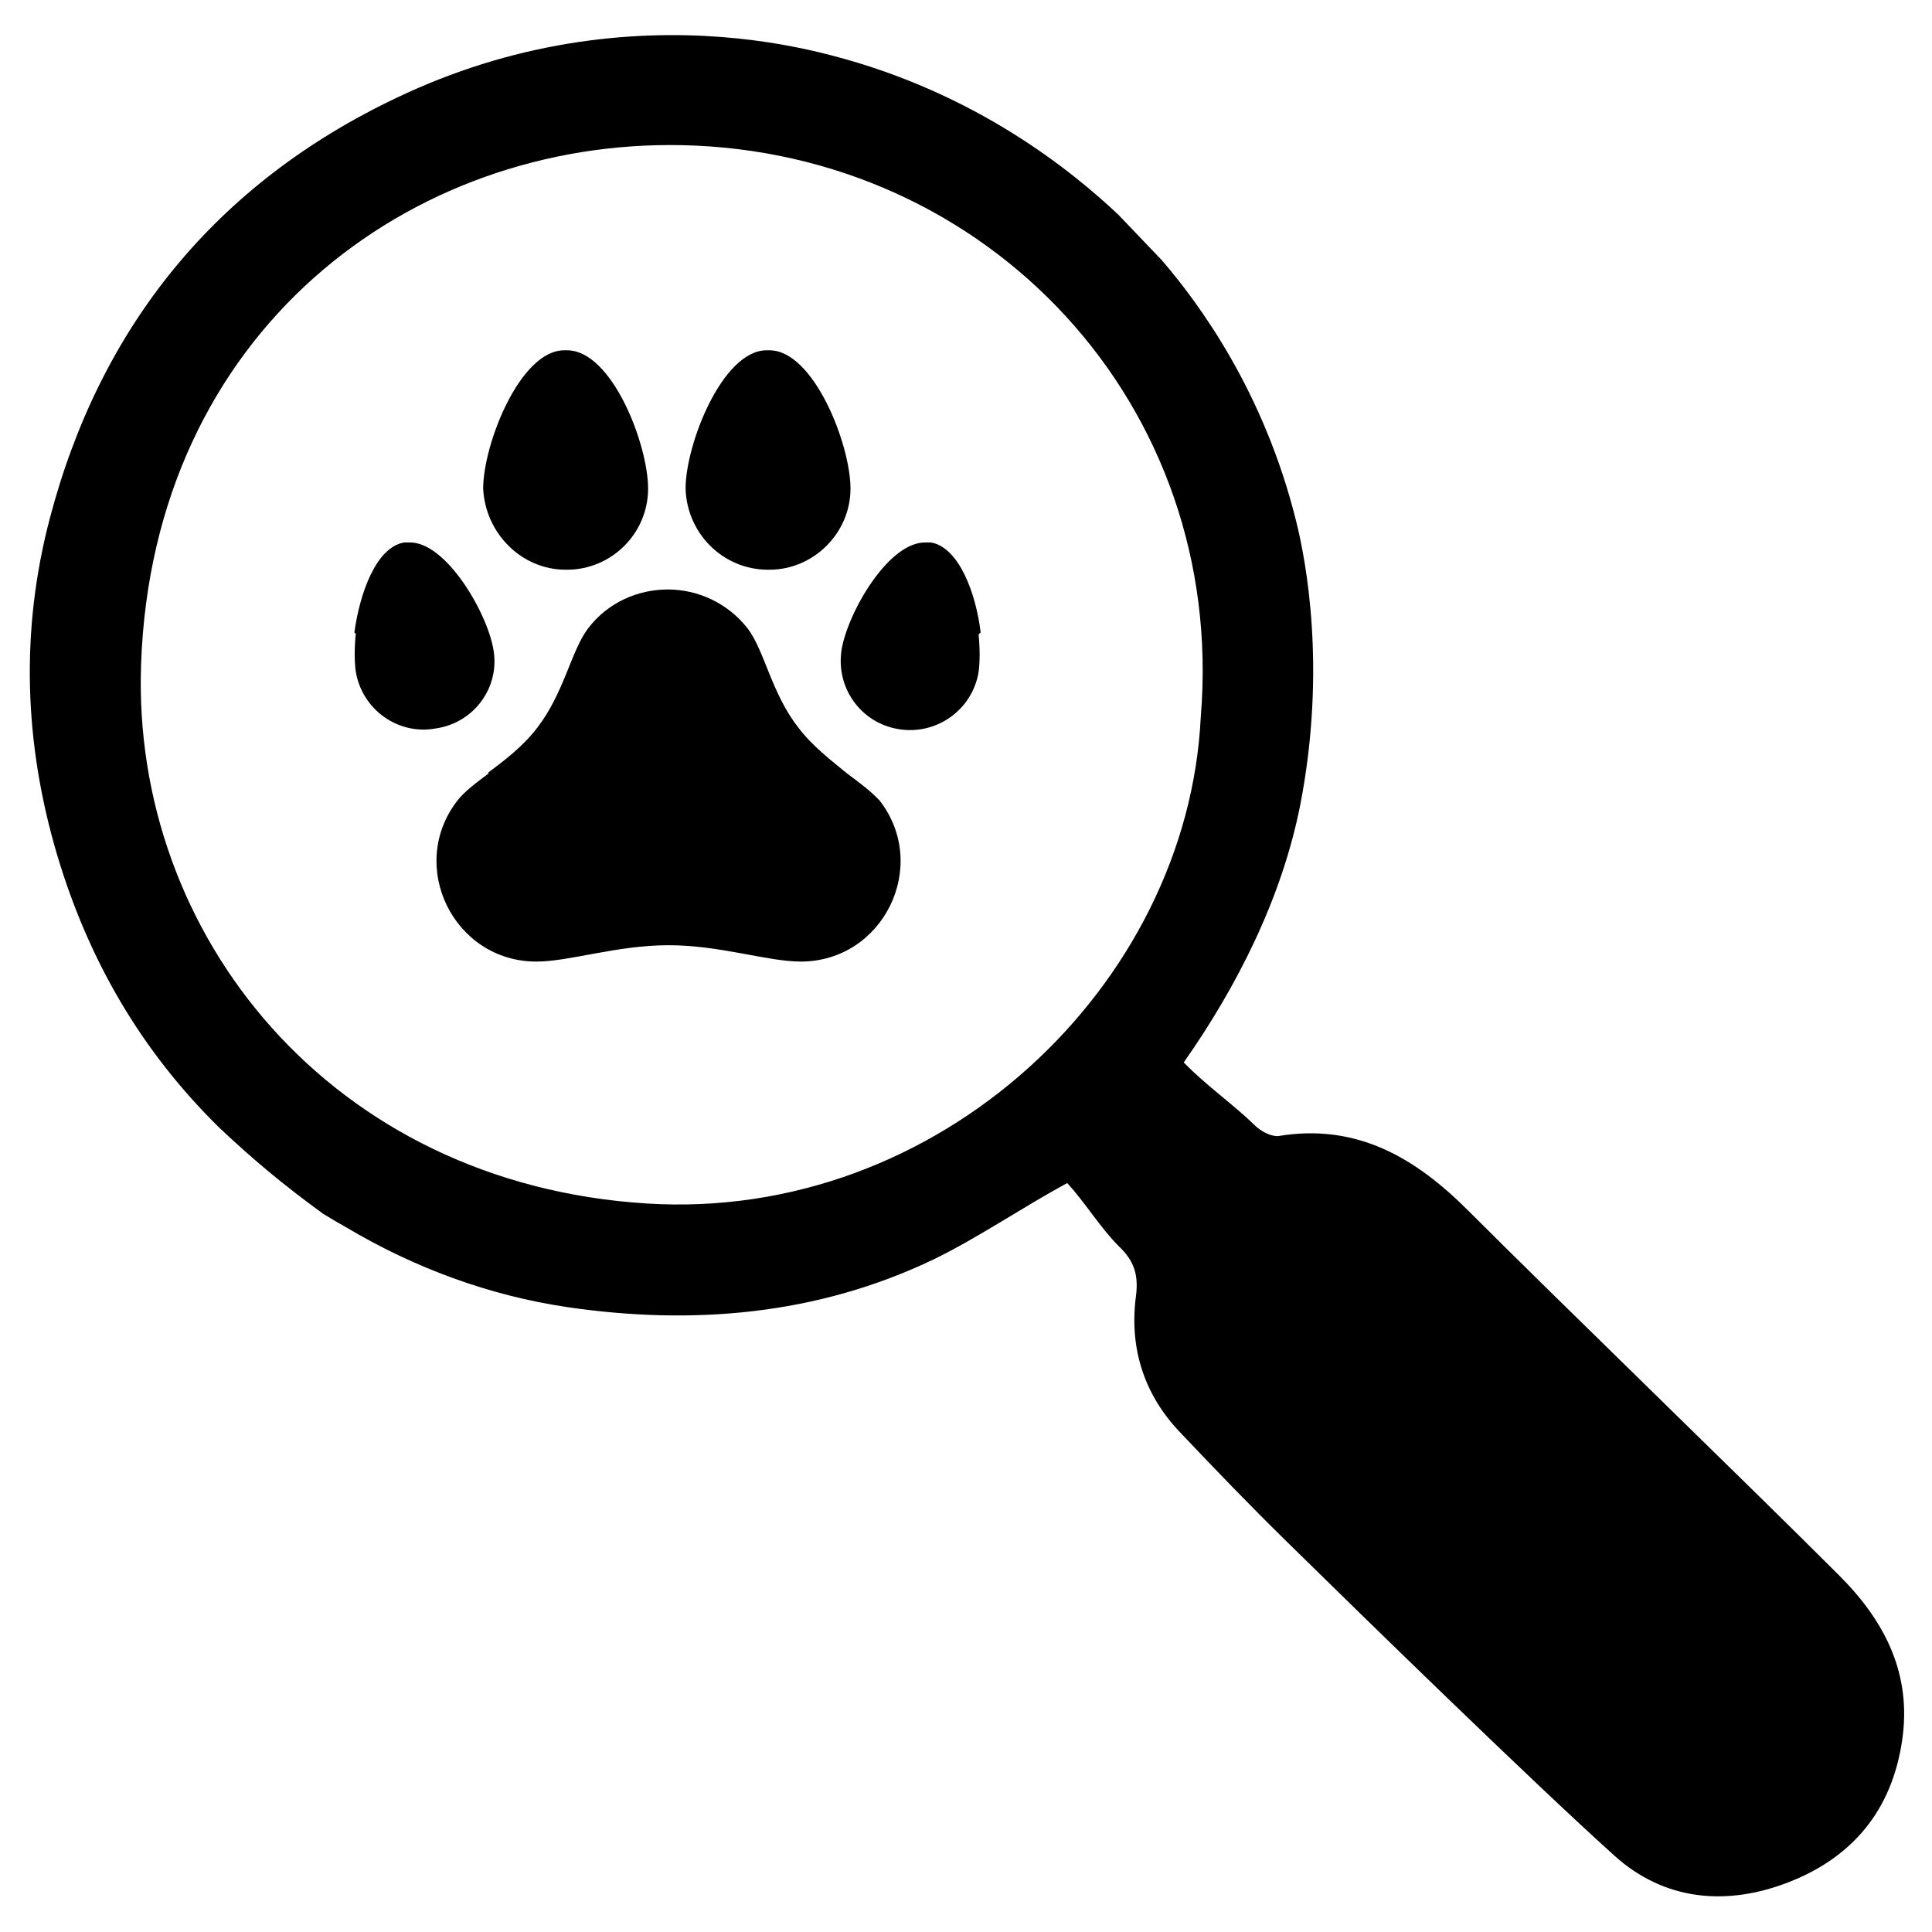
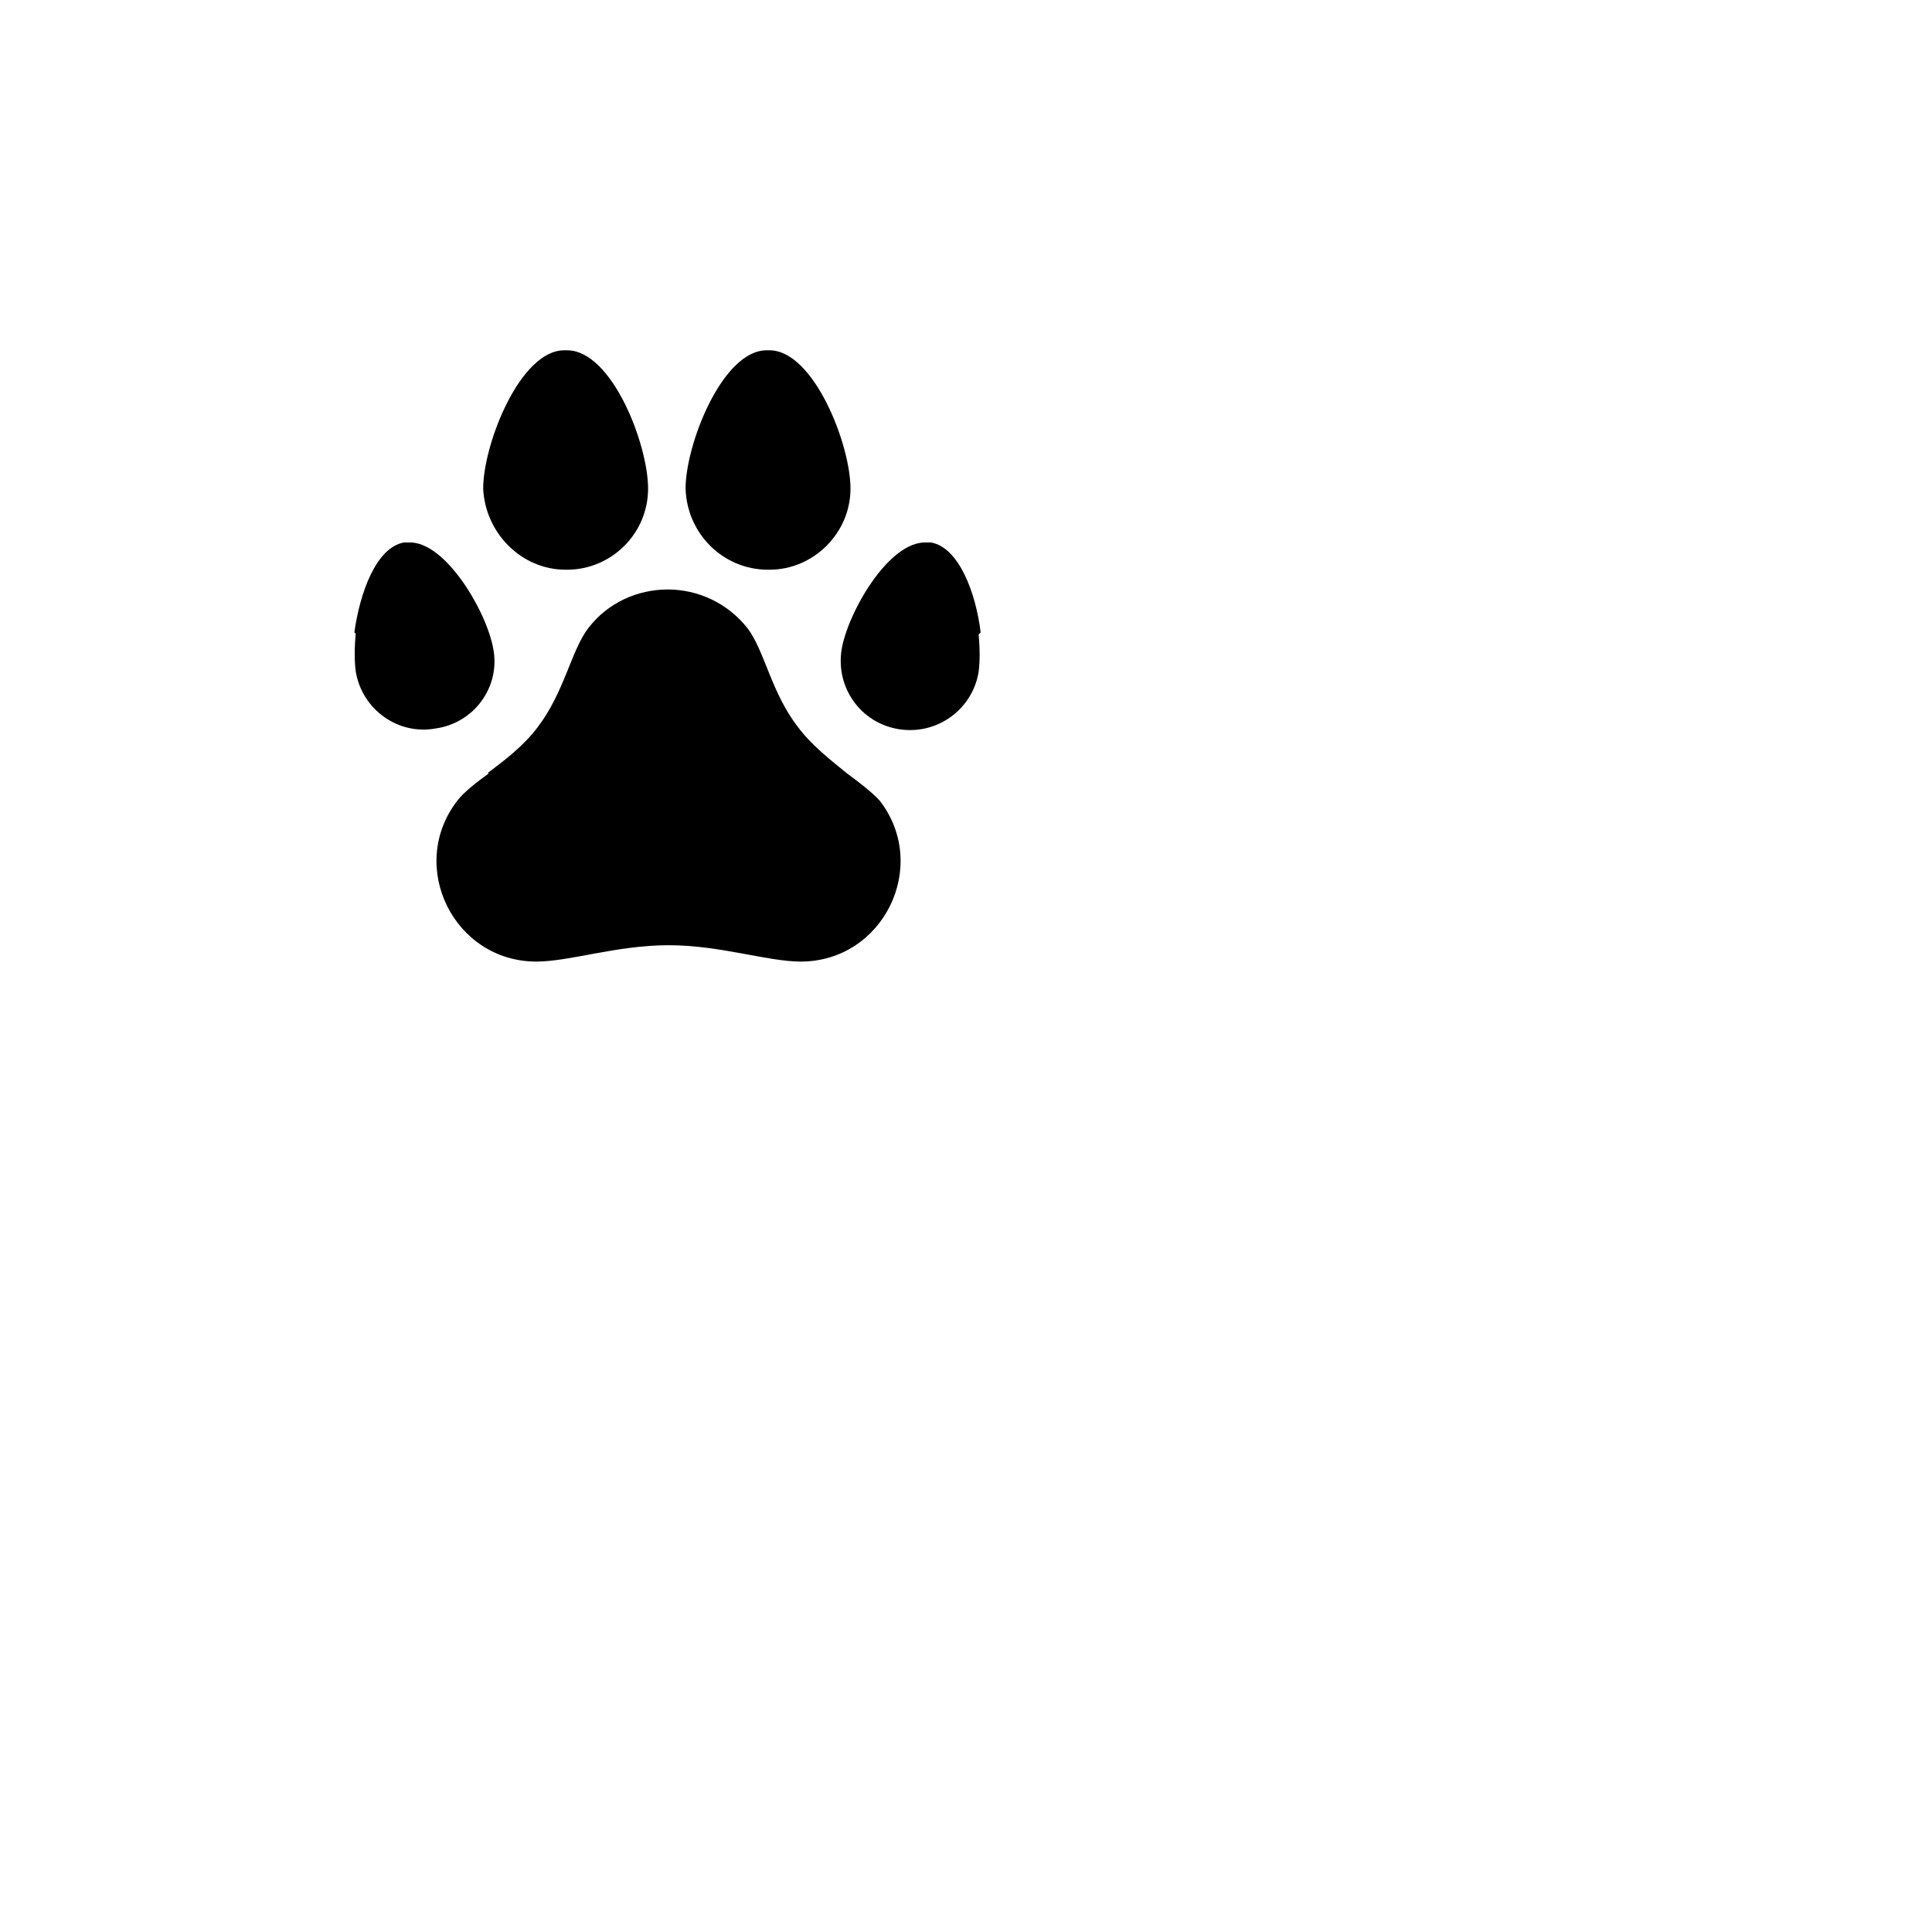
<svg xmlns="http://www.w3.org/2000/svg" version="1.1" id="Layer_1" x="0px" y="0px" viewBox="0 0 283.5 283.5" xml:space="preserve">
-   <path d="M170.5,38.2c5.5,6.4,15,19.3,19.7,38.3c1.4,5.6,4.5,21.5,0.6,41.6c-2.7,13.7-9.3,26.7-17.1,37.8c3.3,3.4,7.1,6,10.4,9.2 c0.9,0.9,2.4,1.7,3.5,1.6c11.5-1.9,20.1,3.2,27.8,10.9c13.7,13.7,40.8,39.9,54.5,53.6c6.7,6.7,10.7,14.5,9.2,24.3 c-1.5,10-7.1,16.9-16.4,20.6c-9.3,3.7-18.5,2.8-25.8-3.8c-12-10.8-36.6-34.8-48.1-46.1c-5.4-5.3-10.7-10.8-15.9-16.3 c-5.2-5.6-7.2-12.4-6.2-19.8c0.4-3.2-0.4-5.2-2.5-7.2c-2.8-2.8-5-6.5-7.6-9.3c-6.8,3.7-13.2,8.1-19.6,11.2 c-17.1,8.2-35.4,9.7-53.8,7c-11.4-1.7-22.3-5.7-32.4-11.7c-0.9-0.5-2.1-1.2-3.4-2c-5.9-4.3-10.2-7.9-15.2-12.6 C20.7,154.2,13,140.9,8.4,125.5C3.5,109,3,92.5,7.3,76.1c7.4-28.2,24.4-49.2,51-61.8c8.2-3.9,16.6-6.5,25.1-7.9 c16.4-2.7,30.1-0.5,38.5,1.7c21.4,5.5,35.5,17.1,42.2,23.4C166.2,33.7,168.3,35.9,170.5,38.2z M176.2,105.2 c3.8-45.8-31.2-83-76.2-83.9c-39.8-0.8-77.6,27.3-79.3,76.2c-1.4,39.7,27.9,76.2,74.2,79.1C137.8,179.3,174.3,144.6,176.2,105.2z" />
  <g>
    <path d="M72.4,95.3c-0.9-5.4-7-15.9-12.4-15.7c-0.2,0-0.5,0-0.7,0c-4.1,0.7-6.5,7.4-7.3,13.2l0.2,0.2c-0.2,2.1-0.2,4,0,5.5 c0.9,5.6,6.2,9.4,11.7,8.4C69.6,106.1,73.4,100.8,72.4,95.3z" />
    <path d="M143.9,92.8c-0.7-5.8-3.2-12.5-7.3-13.2c-0.2,0-0.4,0-0.7,0c-5.5-0.2-11.5,10.3-12.4,15.7c-0.9,5.6,2.8,10.8,8.4,11.7 c5.6,0.9,10.8-2.9,11.7-8.4c0.2-1.5,0.2-3.4,0-5.5L143.9,92.8z" />
    <path d="M112.7,83.6c0,0,0.1,0,0.1,0c0,0,0.1,0,0.1,0c6.5,0,11.9-5.4,11.9-11.9c0-6.5-5.4-20.3-11.9-20.3c-0.1,0-0.1,0-0.2,0 c-0.1,0-0.1,0-0.2,0c-6.5,0-11.9,13.8-11.9,20.3C100.8,78.3,106.1,83.6,112.7,83.6z" />
    <path d="M83,83.6c0,0,0.1,0,0.1,0c0,0,0.1,0,0.1,0c6.5,0,11.9-5.3,11.9-11.9c0-6.5-5.3-20.3-11.9-20.3c-0.1,0-0.1,0-0.2,0 c-0.1,0-0.1,0-0.2,0c-6.5,0-11.9,13.8-11.9,20.3C71.2,78.2,76.5,83.6,83,83.6z" />
    <path d="M124.3,113.5C124.4,113.4,124.4,113.4,124.3,113.5c-2.3-1.9-5.1-4-7.2-6.8c-3.9-5-4.9-11.2-7.4-14.5 c-3-3.8-7.4-5.7-11.7-5.7c-4.4,0-8.8,1.9-11.7,5.7c-2.5,3.3-3.5,9.4-7.4,14.5c-2.1,2.8-4.9,4.9-7.3,6.7c0,0,0.1,0.1,0.1,0.1 c-1.9,1.4-3.6,2.7-4.6,4c-7.4,9.6-0.5,23.6,11.6,23.6c4.9,0,11.8-2.4,19.4-2.4c7.6,0,14.5,2.4,19.4,2.4c12.1,0,19-14,11.6-23.6 C127.9,116.2,126.2,114.9,124.3,113.5z" />
  </g>
</svg>